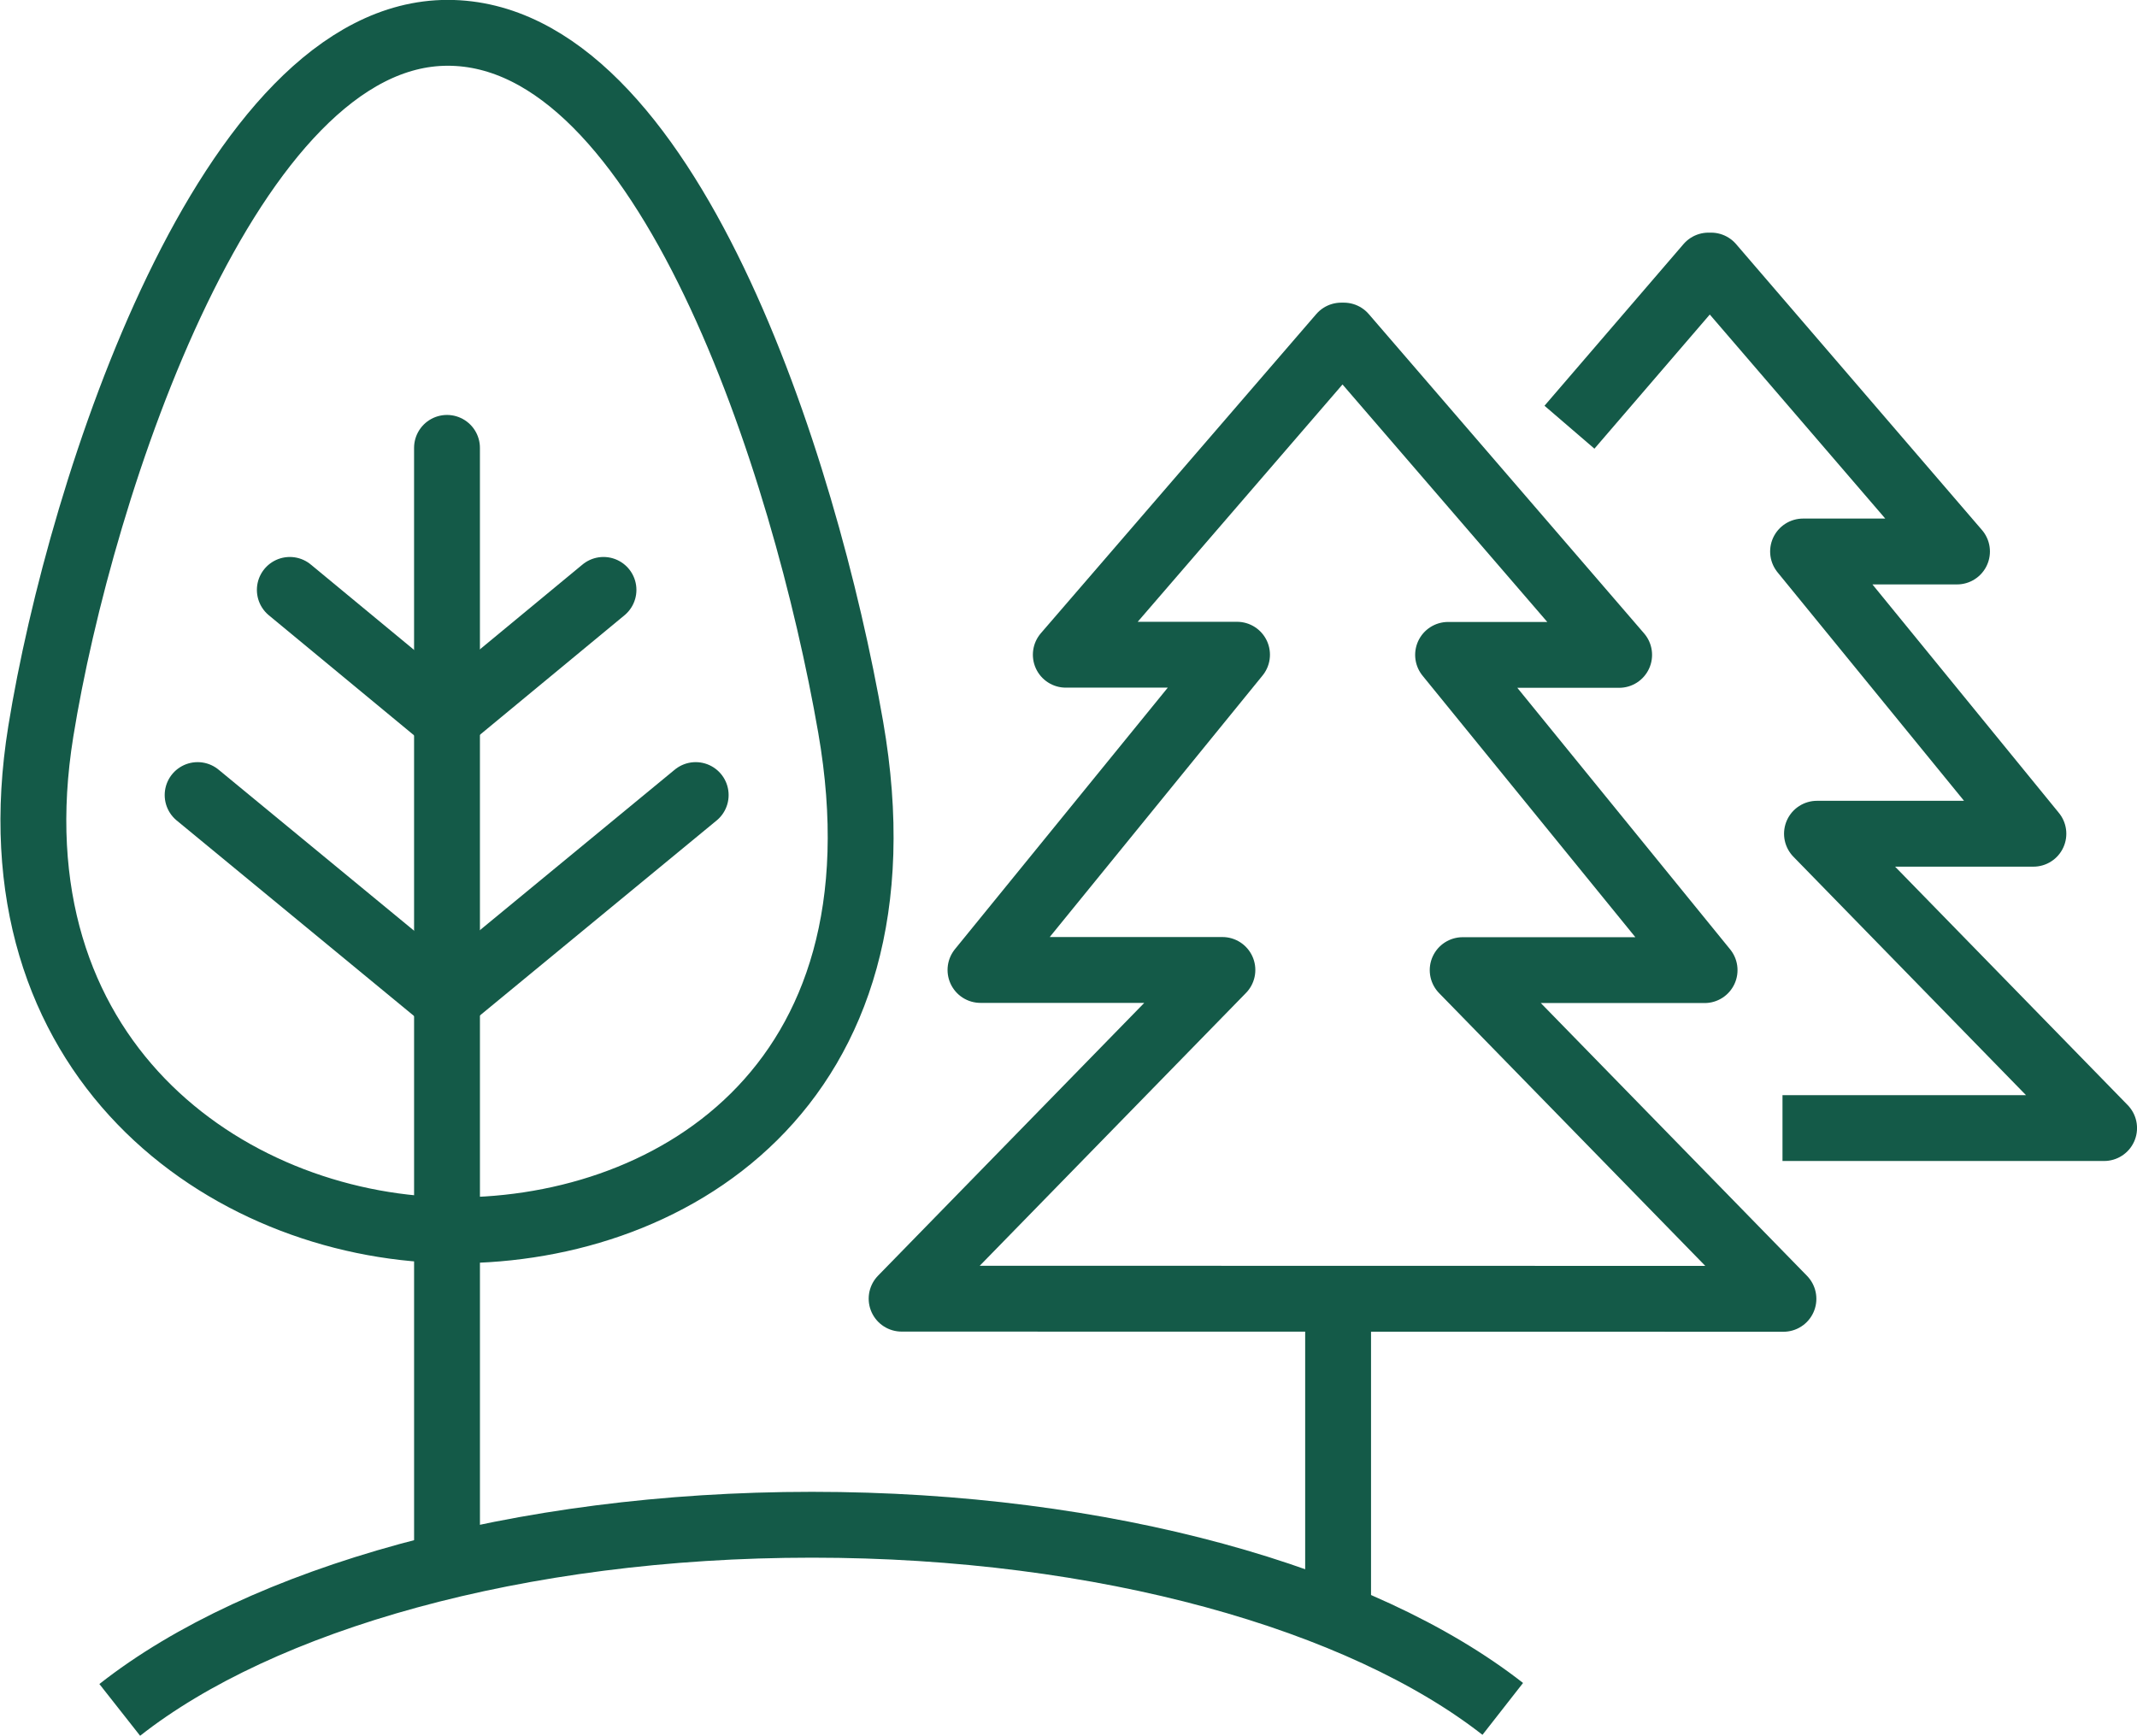
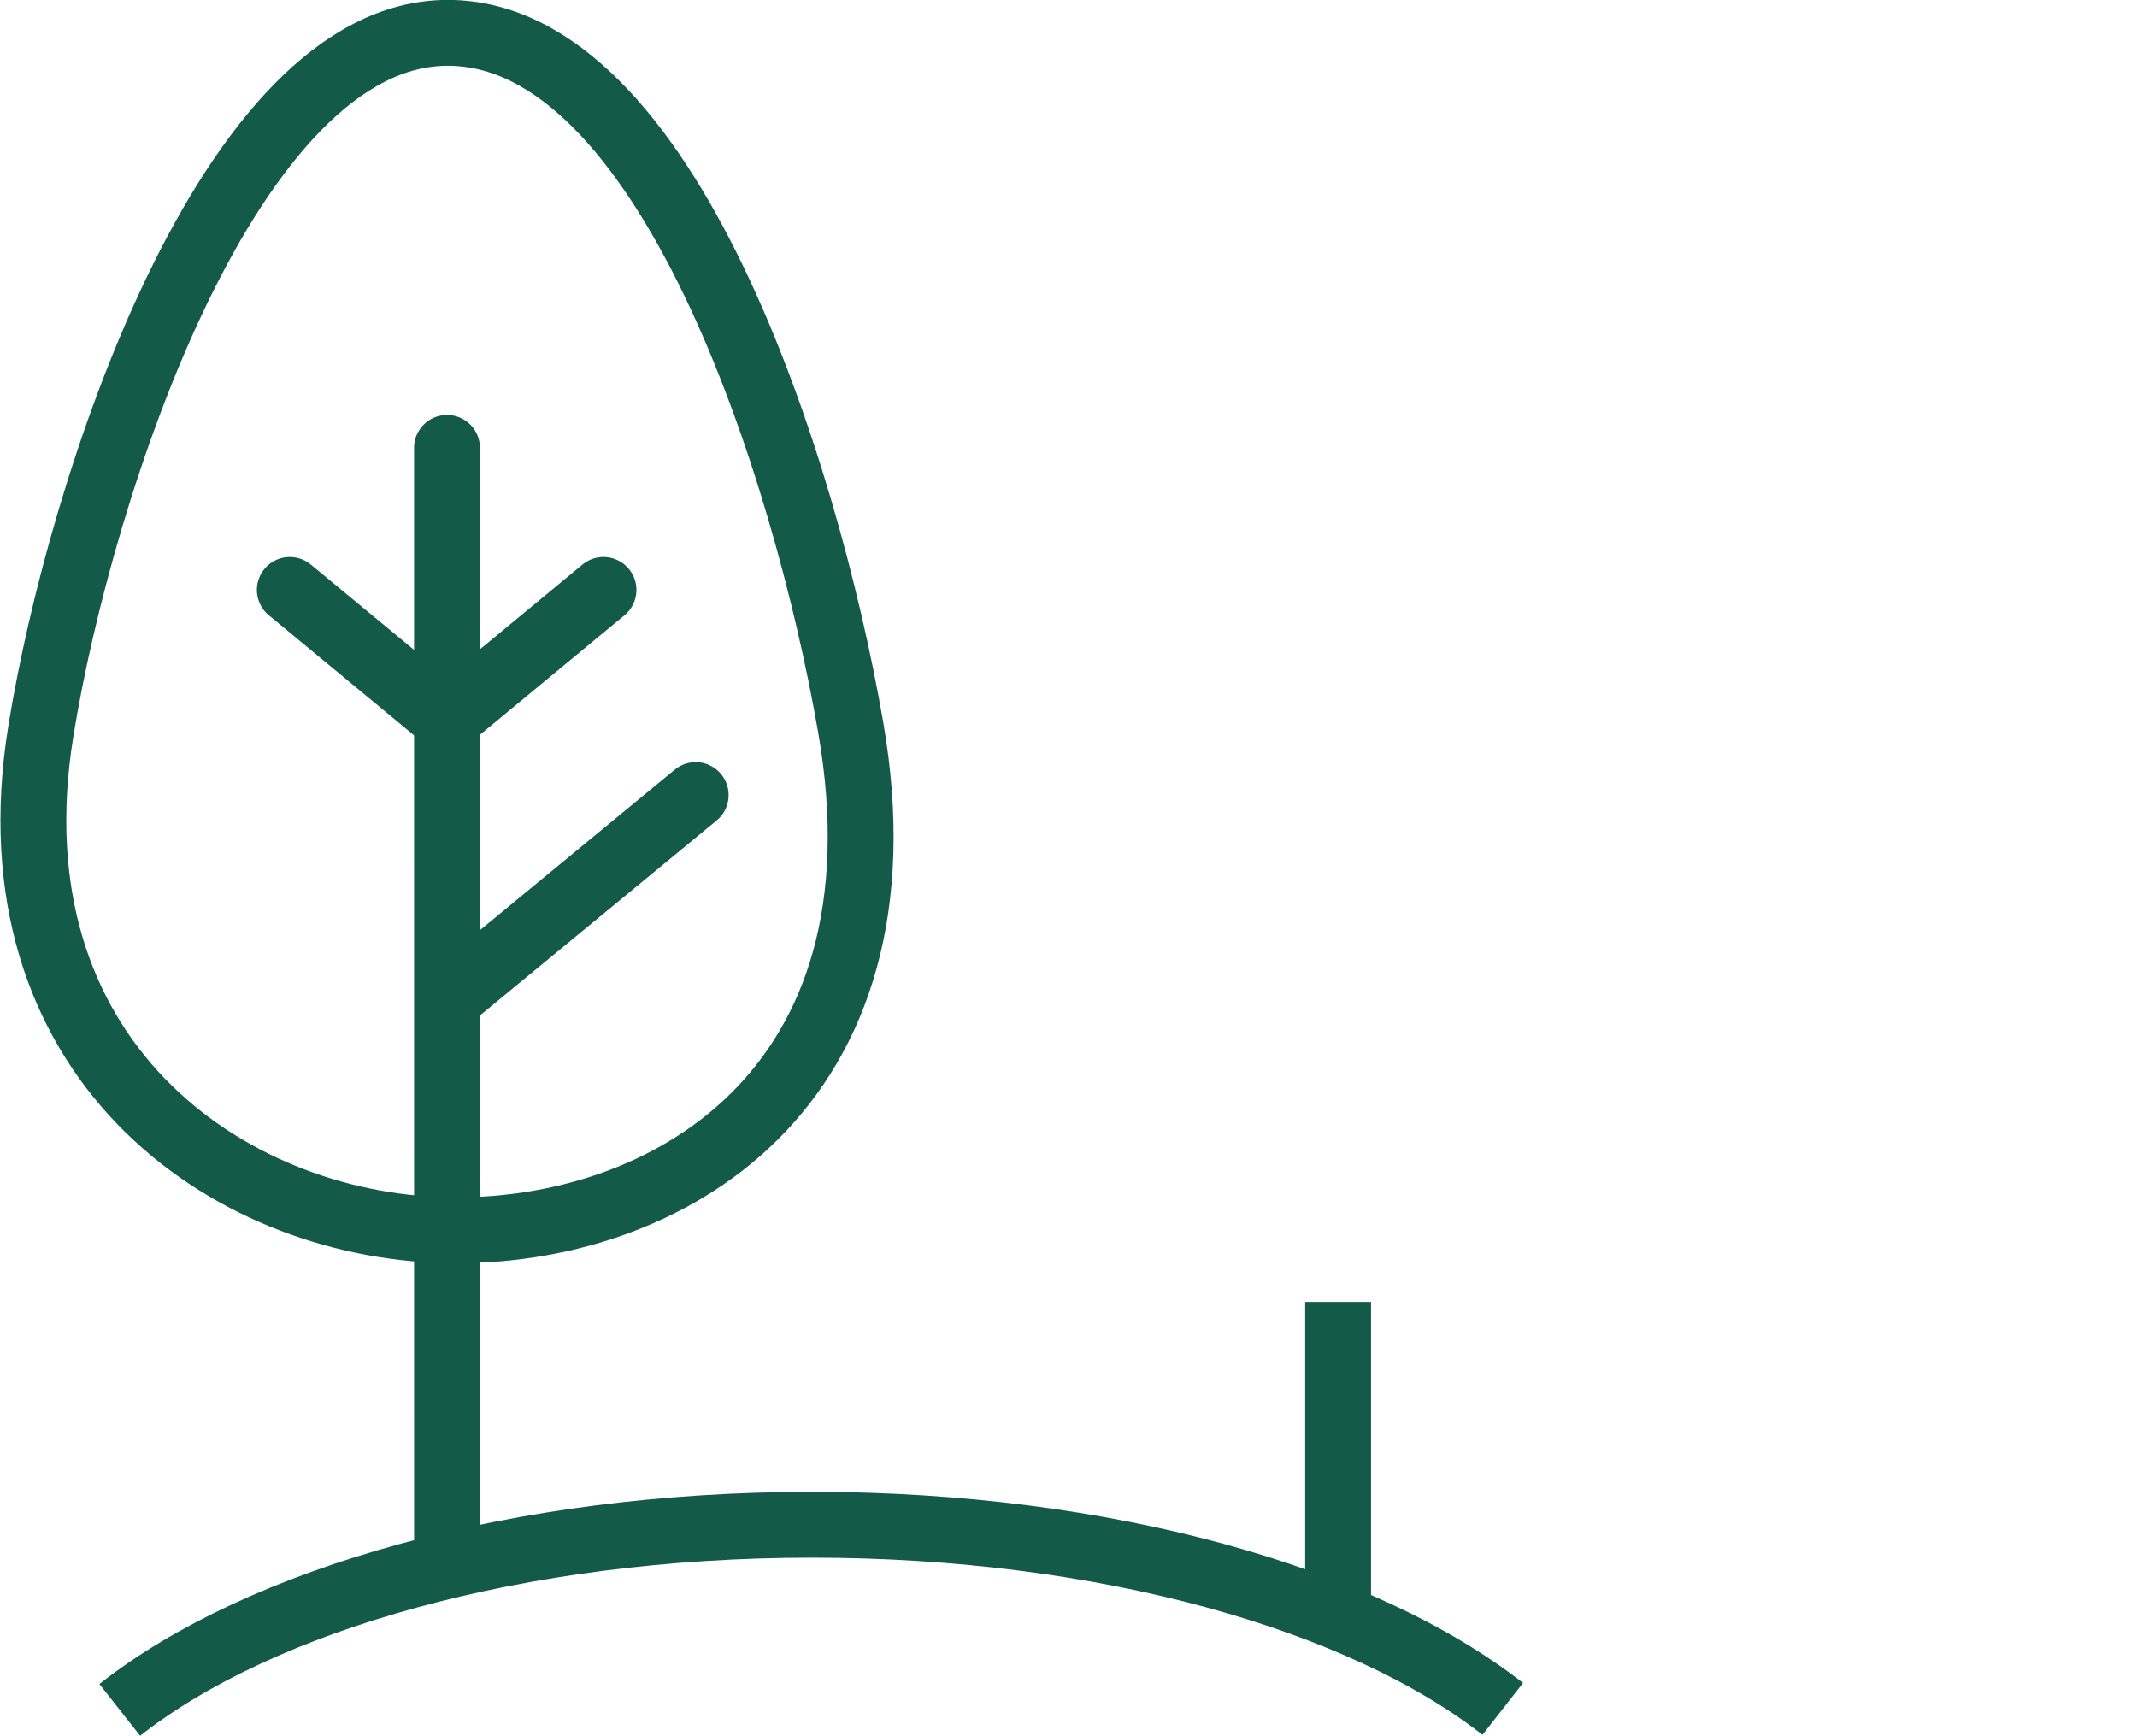
<svg xmlns="http://www.w3.org/2000/svg" width="81.125" height="65.897" viewBox="0 0 81.125 65.897">
  <g transform="translate(-936.248 -1013.522)">
    <path d="M209.772,77.136c2.4,13.786-7.047,19.292-15.379,19.1S177.025,89.7,179.028,77.3c1.515-9.375,7.159-26.52,15.448-26.52S208.034,67.141,209.772,77.136Z" transform="translate(758.769 963.988)" fill="none" stroke="#145a48" stroke-linecap="round" stroke-linejoin="round" stroke-width="2.5" />
    <g transform="translate(943.75 1035.917)">
-       <line x1="9.205" y1="7.583" transform="translate(0 7.789)" fill="none" stroke="#145a48" stroke-linecap="round" stroke-linejoin="round" stroke-width="2.5" />
      <line x1="5.548" y1="4.587" transform="translate(3.5 0)" fill="none" stroke="#145a48" stroke-linecap="round" stroke-linejoin="round" stroke-width="2.5" />
    </g>
    <g transform="translate(953.453 1035.917)">
      <line y1="7.583" x2="9.205" transform="translate(0 7.789)" fill="none" stroke="#145a48" stroke-linecap="round" stroke-linejoin="round" stroke-width="2.5" />
      <line y1="4.587" x2="5.548" transform="translate(0.157 0)" fill="none" stroke="#145a48" stroke-linecap="round" stroke-linejoin="round" stroke-width="2.5" />
    </g>
    <line x2="0.001" y2="42.06" transform="translate(953.217 1030.525)" fill="none" stroke="#145a48" stroke-linecap="round" stroke-linejoin="round" stroke-width="2.5" />
    <path d="M181.9,112.281c5.348-4.21,15.115-7.029,26.276-7.029,11.128,0,20.868,2.8,26.226,6.991" transform="translate(758.894 966.156)" fill="none" stroke="#145a48" stroke-miterlimit="10" stroke-width="2.5" />
    <g transform="translate(995.83 1023.605)">
      <g transform="translate(0 0)">
-         <path d="M356.175,74.679h12.209l-10.9-11.174H365.7L356.956,52.79H362.8l-9.335-10.855h-.1l-5.277,6.137" transform="translate(-348.09 -41.936)" fill="none" stroke="#145a48" stroke-linejoin="round" stroke-width="2.5" />
-       </g>
+         </g>
    </g>
    <path d="M337.437,99.275V87.3" transform="translate(649.608 975.648)" fill="none" stroke="#145a48" stroke-width="2.5" />
-     <path d="M318.839,81.563l12.178-12.479h-9.184l9.739-11.968h-6.5L335.527,45h.1l10.451,12.122h-6.494l9.738,11.968h-9.184l12.177,12.479Z" transform="translate(651.636 981.262)" fill="none" stroke="#145a48" stroke-linecap="round" stroke-linejoin="round" stroke-width="2.5" />
  </g>
</svg>